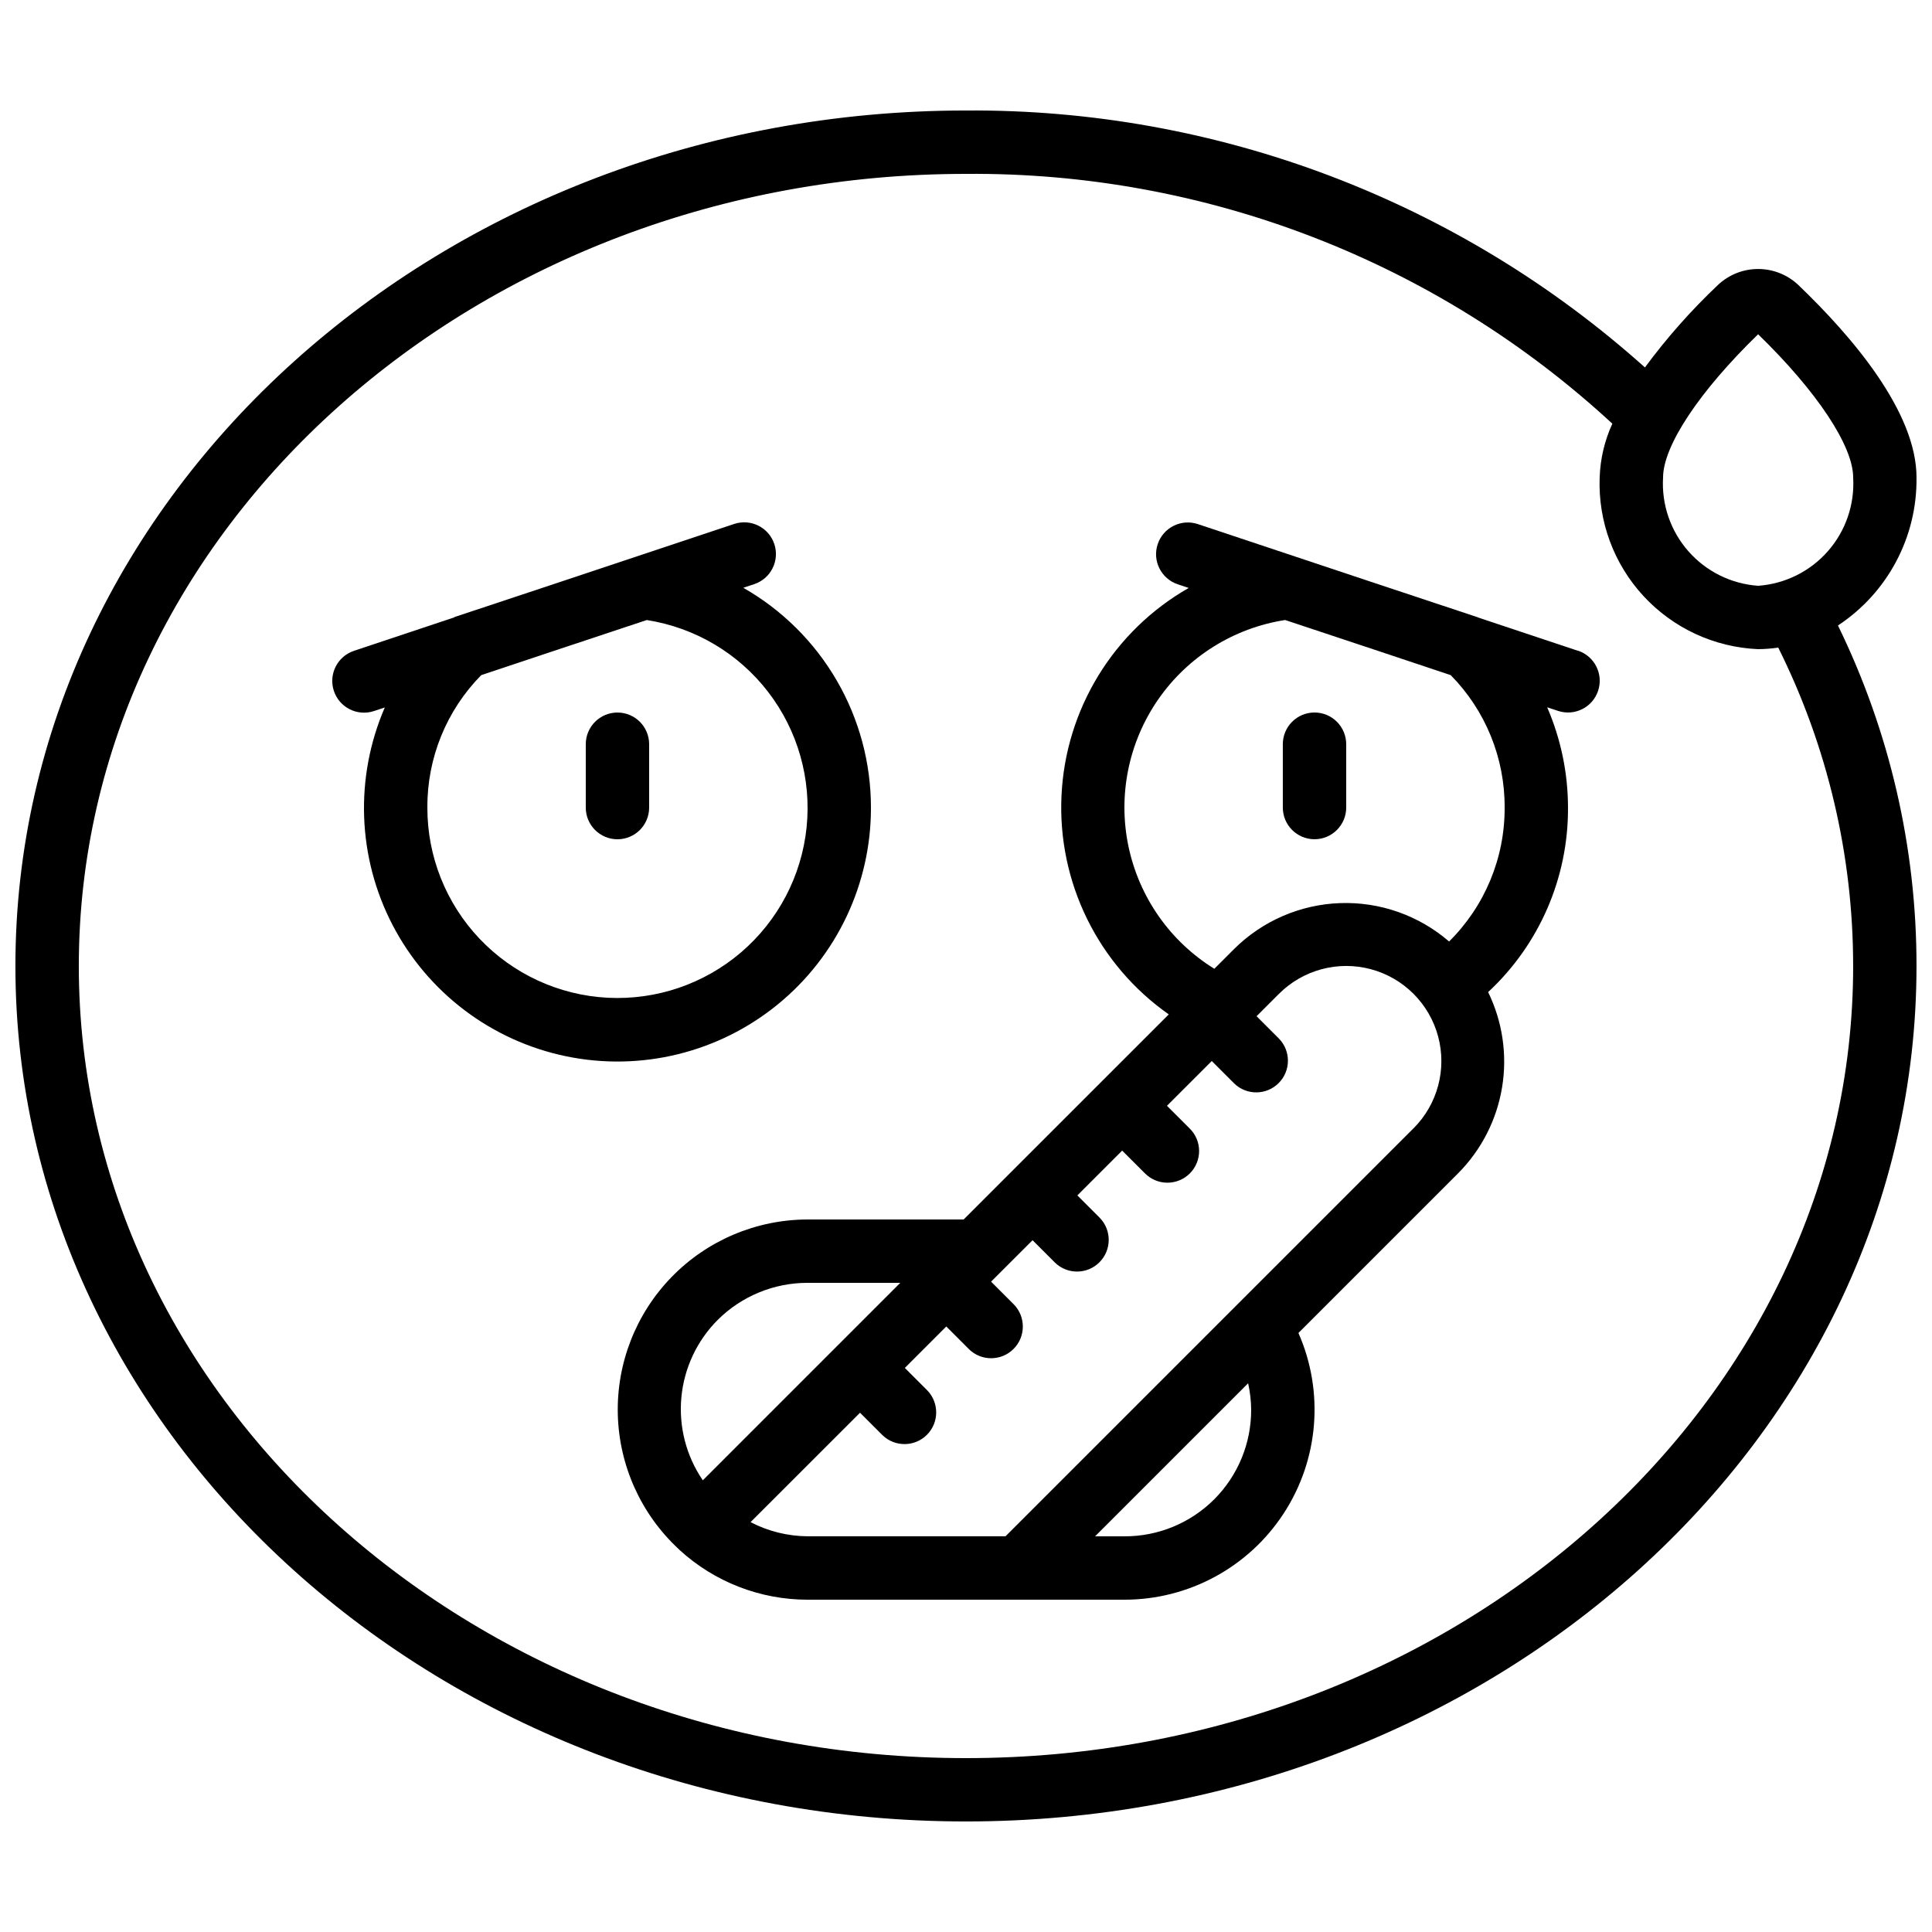
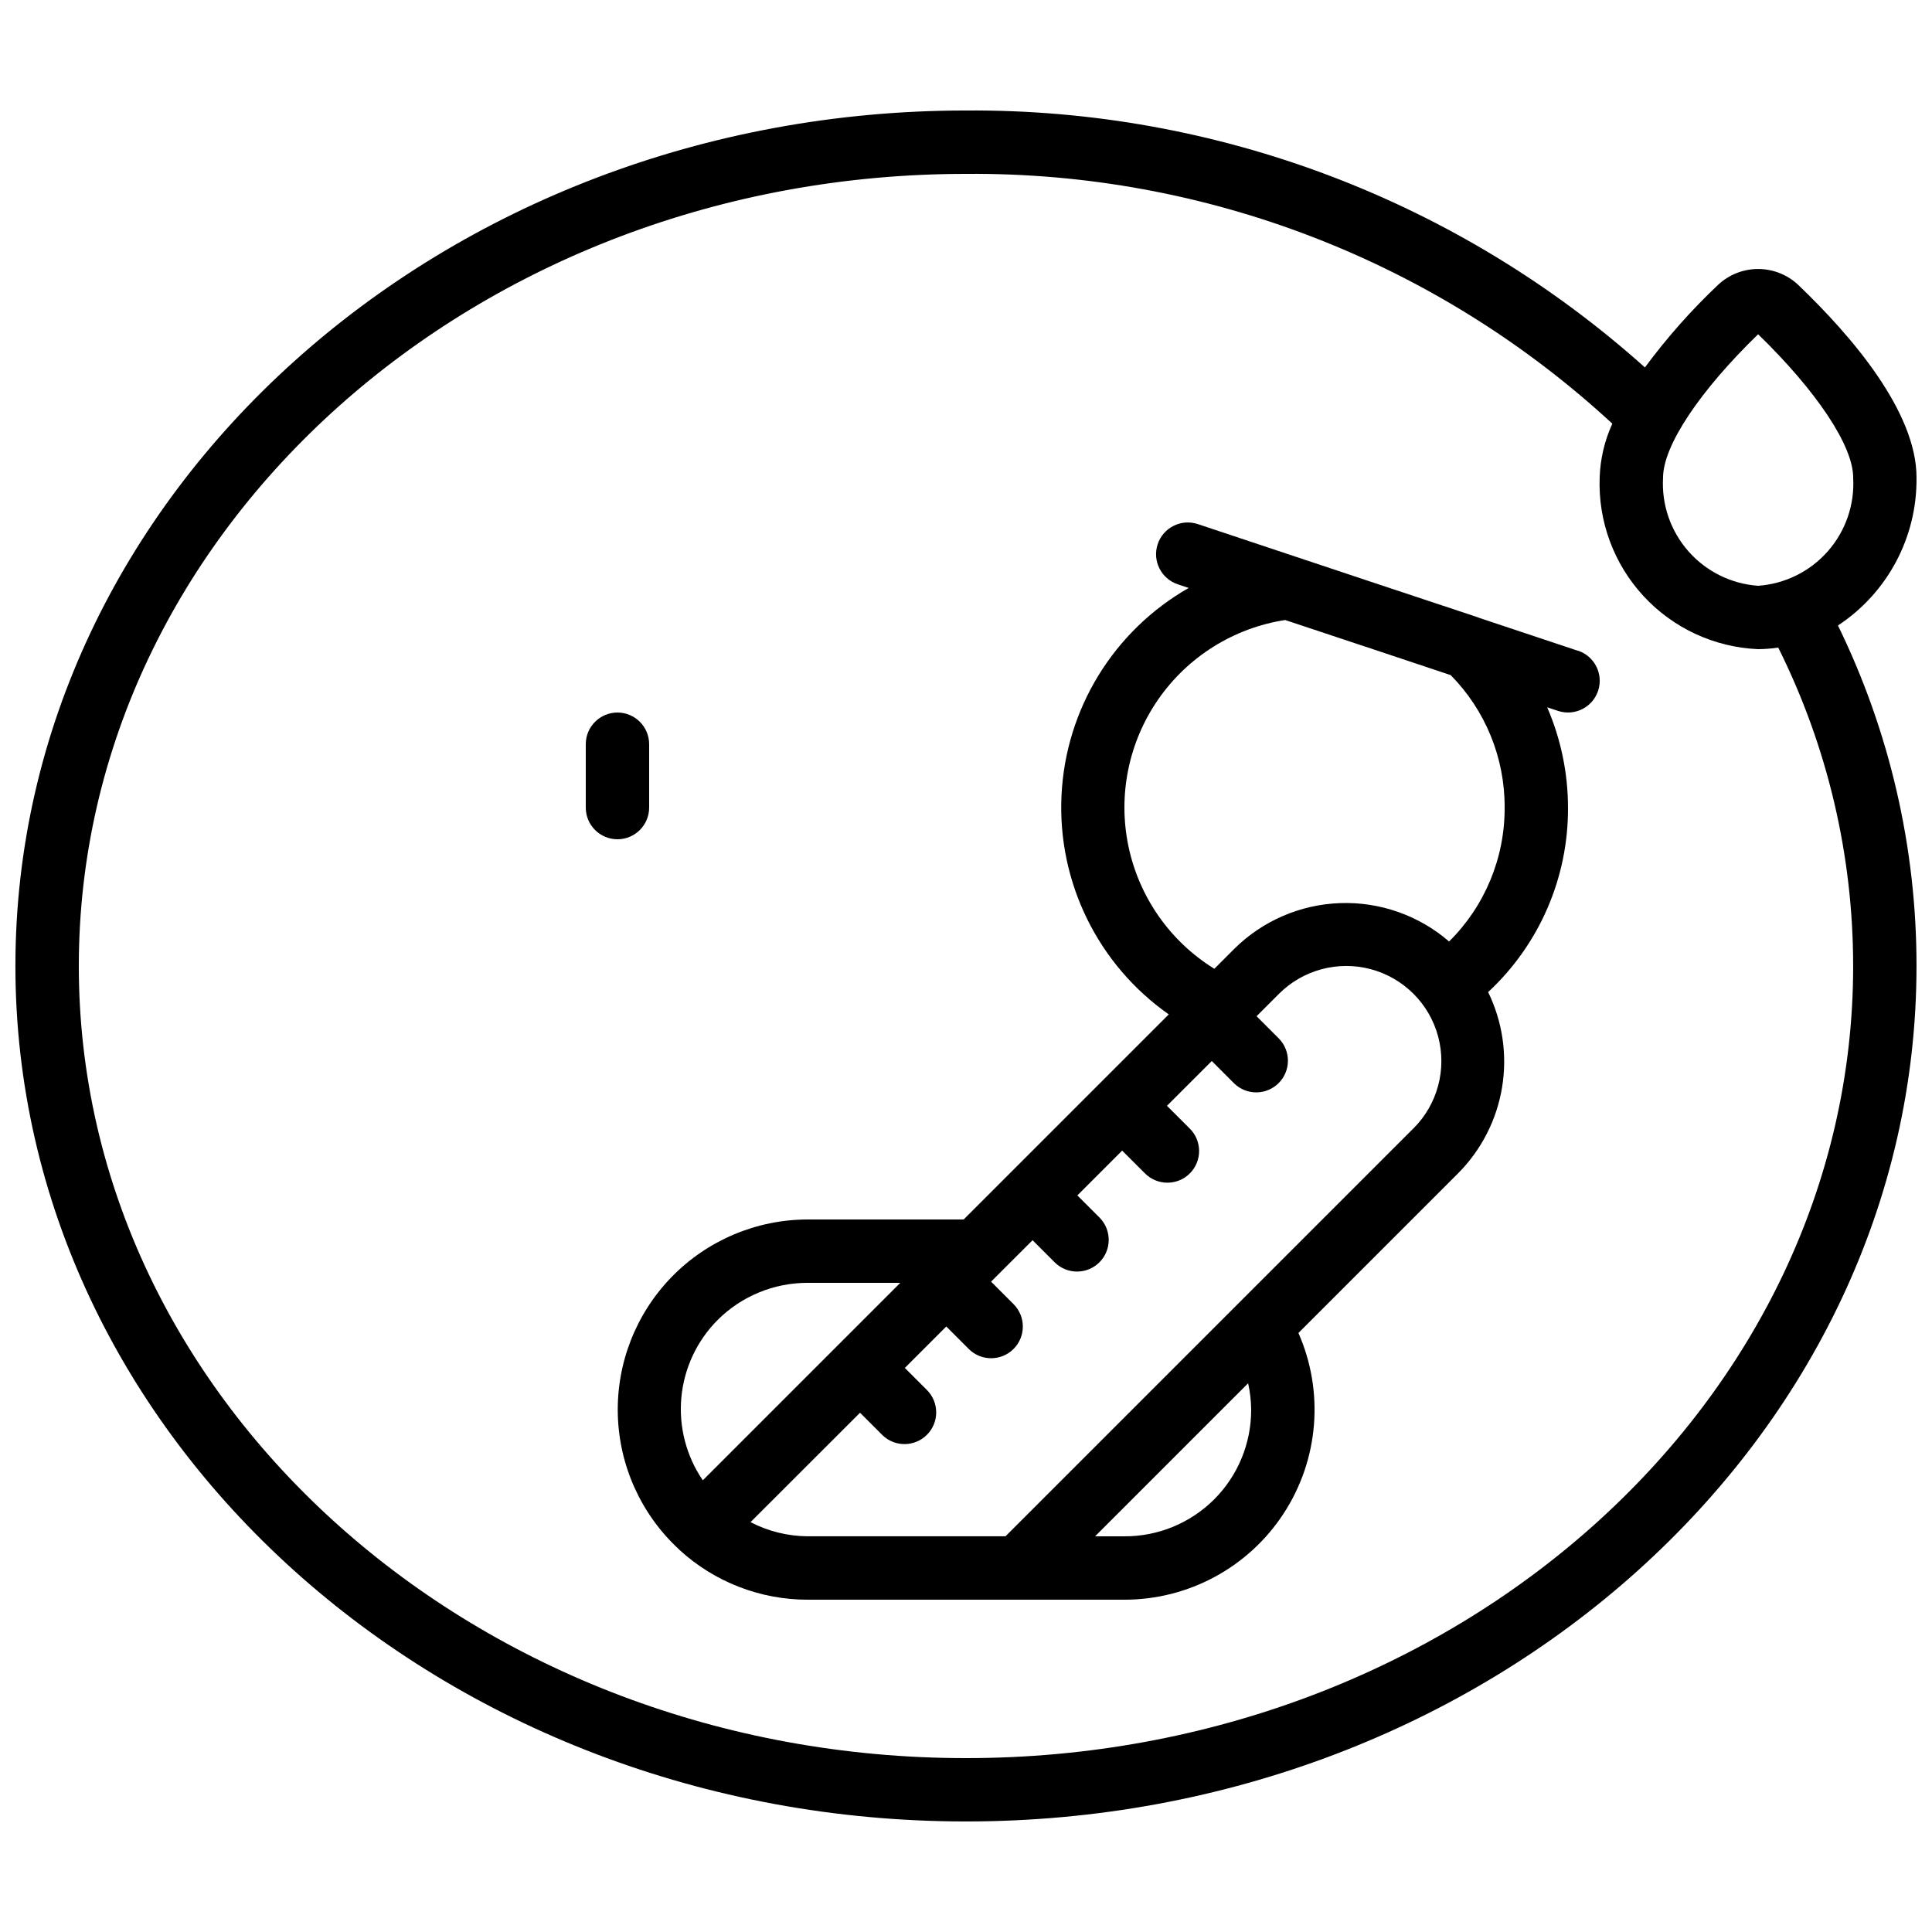
<svg xmlns="http://www.w3.org/2000/svg" width="800px" height="800px" version="1.1" viewBox="144 144 512 512">
  <defs>
    <clipPath id="a">
      <path d="m148.09 173h503.81v454h-503.81z" />
    </clipPath>
  </defs>
  <g clip-path="url(#a)">
    <path d="m651.9 270.56c0-17.406-17.055-37.375-31.355-51.062h0.004c-2.879-2.707-6.68-4.211-10.629-4.211s-7.75 1.504-10.625 4.211c-7.09 6.703-13.574 14.023-19.371 21.875-49.422-44.281-113.57-68.555-179.93-68.09-138.9 0-251.91 101.7-251.91 226.71s113 226.71 251.91 226.71c138.9 0 251.9-101.7 251.9-226.71 0.023-31.27-7.098-62.133-20.816-90.234 13.164-8.668 21.012-23.441 20.816-39.203zm-16.793 129.44c0 115.75-105.47 209.92-235.11 209.92-129.64-0.004-235.11-94.172-235.11-209.92s105.47-209.92 235.11-209.92c63.438-0.523 124.7 23.148 171.29 66.199-2.059 4.488-3.199 9.34-3.359 14.277-0.43 11.59 3.742 22.879 11.609 31.398 7.867 8.523 18.789 13.582 30.375 14.078 1.789-0.016 3.574-0.152 5.34-0.414 13.066 26.211 19.859 55.098 19.852 84.383zm-25.191-100.76c-7.129-0.504-13.77-3.793-18.488-9.164-4.715-5.367-7.125-12.379-6.699-19.512 0-8.398 9.621-22.871 25.191-37.98 15.566 15.113 25.191 29.59 25.191 37.98h-0.004c0.422 7.133-1.984 14.145-6.703 19.512-4.715 5.371-11.359 8.66-18.488 9.164z" />
  </g>
-   <path d="m374.81 358.02c0.004-11.832-3.125-23.453-9.066-33.684-5.941-10.23-14.488-18.707-24.766-24.566l2.898-0.965c4.406-1.465 6.789-6.227 5.324-10.633-1.469-4.402-6.227-6.789-10.633-5.32l-45.098 15.031-29.043 9.648-0.113 0.105-26.508 8.844c-4.406 1.465-6.789 6.223-5.324 10.629 1.469 4.406 6.227 6.789 10.633 5.324l2.863-0.949c-8.023 18.555-7.266 39.734 2.066 57.668 9.332 17.93 26.242 30.707 46.039 34.785 19.801 4.078 40.383-0.977 56.039-13.762s24.727-31.941 24.688-52.156zm-117.55 0c-0.078-13.129 5.055-25.75 14.273-35.102l19.203-6.406 24.66-8.195c12.766 1.992 24.277 8.805 32.156 19.039 7.883 10.234 11.531 23.105 10.199 35.953-1.336 12.848-7.559 24.691-17.375 33.086-9.82 8.391-22.488 12.691-35.387 12.016-12.898-0.68-25.043-6.289-33.926-15.664-8.883-9.379-13.828-21.812-13.805-34.727z" />
  <path d="m316.03 358.02v-16.793c0-4.641-3.762-8.398-8.398-8.398-4.637 0-8.395 3.758-8.395 8.398v16.793c0 4.637 3.758 8.395 8.395 8.395 4.637 0 8.398-3.758 8.398-8.395z" />
-   <path d="m492.36 332.82c-4.637 0-8.398 3.758-8.398 8.398v16.793c0 4.637 3.762 8.395 8.398 8.395s8.398-3.758 8.398-8.395v-16.793c0-2.231-0.887-4.363-2.461-5.938-1.574-1.578-3.711-2.461-5.938-2.461z" />
  <path d="m562.19 316.47-26.508-8.836-0.109-0.066-29.043-9.648-45.098-15.031h-0.004c-4.406-1.465-9.164 0.918-10.629 5.324-1.469 4.406 0.918 9.164 5.32 10.633l2.898 0.965c-19.922 11.367-32.641 32.141-33.711 55.055-1.07 22.91 9.656 44.777 28.43 57.957l-54.359 54.352h-41.363c-13.574 0.023-26.566 5.519-36.031 15.246-9.465 9.727-14.605 22.863-14.258 36.434 0.352 13.566 6.16 26.422 16.113 35.648 0.094 0.082 0.168 0.184 0.262 0.262h-0.004c9.266 8.473 21.363 13.172 33.918 13.172h83.969c17.023 0.004 32.898-8.594 42.199-22.852 9.305-14.258 10.777-32.25 3.914-47.832l42.363-42.363c6.133-6.188 10.191-14.129 11.605-22.727 1.418-8.598 0.125-17.422-3.695-25.25 13.59-12.617 21.266-30.352 21.168-48.895-0.012-9.145-1.887-18.188-5.519-26.578l2.863 0.949h0.004c4.402 1.465 9.164-0.918 10.629-5.324s-0.918-9.164-5.324-10.629zm-228 177.33c6.324-6.305 14.895-9.84 23.824-9.836h24.57l-52.332 52.332c-4.394-6.434-6.402-14.199-5.684-21.957 0.719-7.758 4.121-15.023 9.621-20.539zm141.38 23.754c0.035 8.918-3.492 17.48-9.797 23.789-6.309 6.305-14.871 9.832-23.789 9.797h-7.777l40.559-40.559v0.004c0.512 2.289 0.781 4.625 0.805 6.969zm43.016-74.539-108.12 108.12h-52.445c-5.266-0.039-10.445-1.328-15.117-3.754l29.012-28.992 5.953 5.953c3.297 3.18 8.531 3.137 11.773-0.102 3.238-3.238 3.281-8.477 0.102-11.773l-5.953-5.953 10.984-10.984 5.953 5.953-0.004 0.004c3.281 3.277 8.602 3.277 11.879-0.004s3.277-8.602-0.004-11.879l-5.953-5.953 2.141-2.141 8.852-8.844 5.953 5.953c3.293 3.184 8.531 3.137 11.77-0.102 3.238-3.238 3.285-8.477 0.102-11.77l-5.953-5.953 11.875-11.875 5.953 5.945c1.562 1.621 3.715 2.543 5.965 2.562 2.254 0.02 4.418-0.863 6.012-2.457s2.481-3.758 2.461-6.012c-0.02-2.25-0.945-4.402-2.566-5.965l-5.953-5.945 11.875-11.867 5.953 5.953c3.293 3.184 8.531 3.137 11.77-0.102 3.238-3.238 3.285-8.477 0.102-11.77l-5.953-5.953 5.938-5.938c6.371-6.367 15.652-8.855 24.352-6.523 8.699 2.328 15.496 9.125 17.828 17.824 2.328 8.699-0.156 17.984-6.527 24.352zm24.16-85c0.059 13.328-5.246 26.117-14.723 35.492-7.996-6.91-18.309-10.543-28.867-10.176-10.562 0.367-20.598 4.711-28.094 12.156l-5.25 5.25c-11.727-7.25-19.957-19-22.77-32.496-2.812-13.496 0.043-27.555 7.894-38.887 7.856-11.332 20.016-18.938 33.641-21.043l24.66 8.195 19.203 6.406h0.004c9.227 9.348 14.367 21.969 14.301 35.102z" />
</svg>